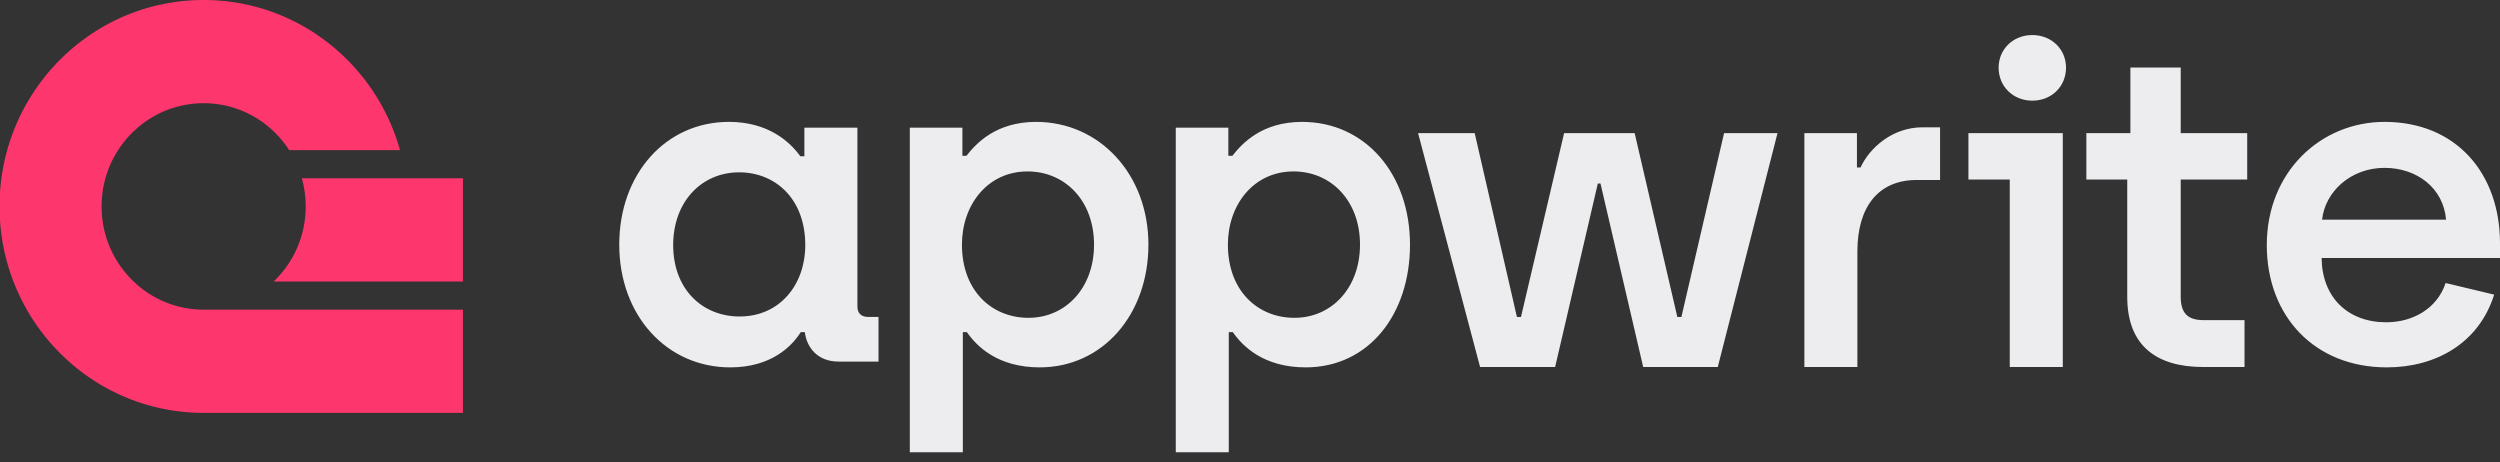
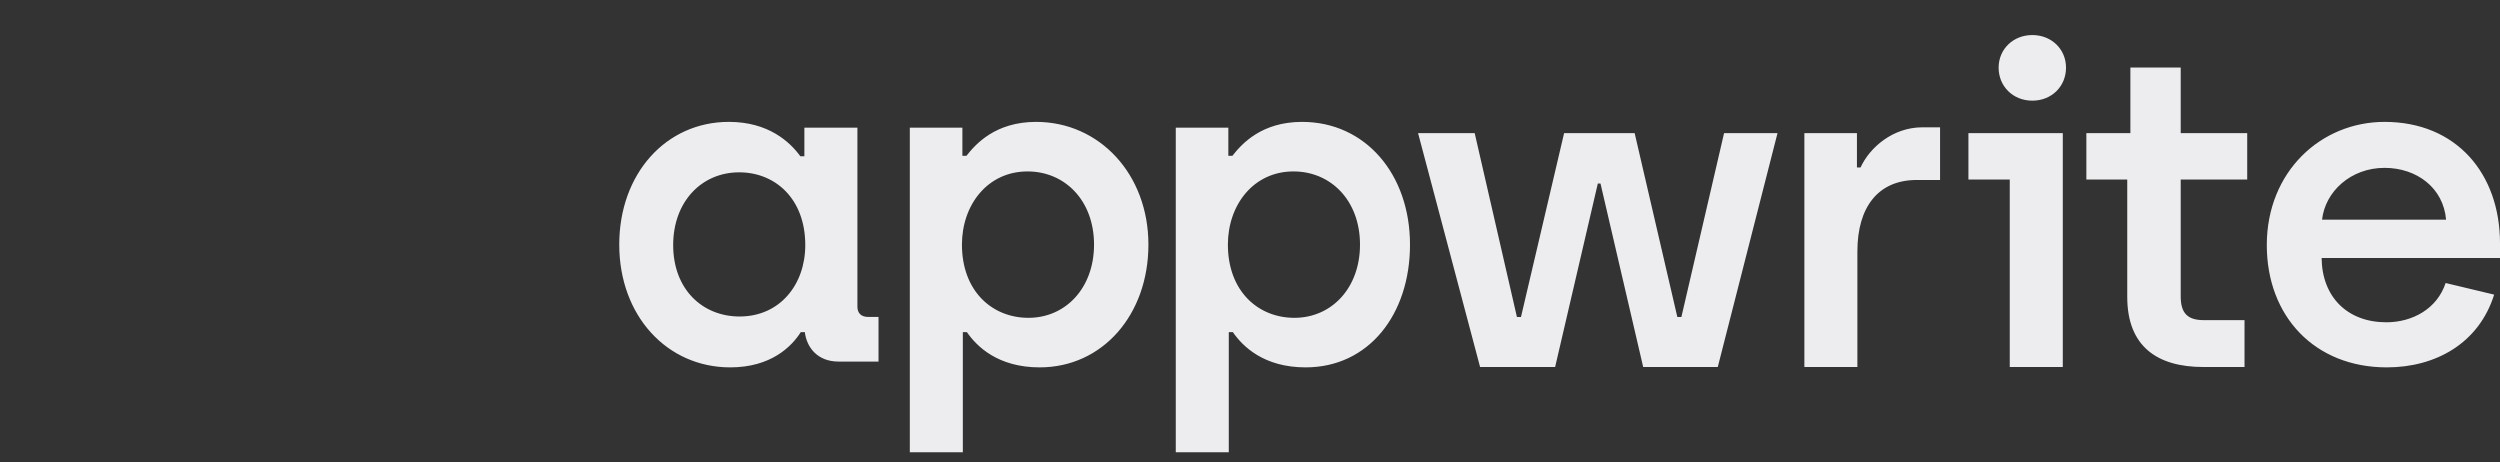
<svg xmlns="http://www.w3.org/2000/svg" width="200" height="37" fill="none" style="max-inline-size:100%" viewBox="0 0 200 37">
  <rect x="0" y="0" width="200" height="37" fill="#333333" stroke="none" />
  <path fill="#EDEDF0" d="M58.419 29.39c3.27 0 4.924-1.678 5.643-2.821h.324c.144 1.214 1.006 2.357 2.696 2.357h3.199v-3.571h-.827c-.575 0-.862-.322-.862-.821v-14.32H64.35V12.5h-.324c-.826-1.143-2.552-2.75-5.715-2.75-5.033 0-8.771 4.143-8.771 9.82 0 5.678 3.81 9.82 8.879 9.82Zm.755-4.07c-2.984 0-5.32-2.179-5.32-5.714 0-3.464 2.264-5.82 5.284-5.82 2.875 0 5.284 2.106 5.284 5.82 0 3.178-2.05 5.713-5.248 5.713Zm13.611 10.86h4.242v-9.61h.323c.791 1.143 2.48 2.82 5.824 2.82 5.032 0 8.699-4.213 8.699-9.819 0-5.642-3.918-9.82-8.987-9.82-3.235 0-4.817 1.75-5.571 2.714h-.324v-2.25h-4.206v25.967Zm9.49-10.754c-2.912 0-5.32-2.142-5.32-5.856 0-3.178 2.049-5.856 5.248-5.856 2.984 0 5.32 2.321 5.32 5.856 0 3.464-2.264 5.856-5.248 5.856ZM94.062 36.18h4.241v-9.61h.324c.79 1.143 2.48 2.82 5.823 2.82 5.033 0 8.35-4.213 8.35-9.819 0-5.642-3.569-9.82-8.637-9.82-3.236 0-4.817 1.75-5.572 2.714h-.324v-2.25h-4.205v25.967Zm9.489-10.754c-2.911 0-5.32-2.142-5.32-5.856 0-3.178 2.049-5.856 5.249-5.856 2.983 0 5.32 2.321 5.32 5.856 0 3.464-2.265 5.856-5.249 5.856Zm14.856 3.934h6.003l3.415-14.676h.215l3.415 14.676h5.967l4.779-18.71h-4.275l-3.415 14.71h-.324l-3.415-14.71h-5.643l-3.451 14.71h-.324l-3.379-14.71h-4.529l4.961 18.71Zm25.943 0h4.241v-9.248c0-3.535 1.654-5.713 4.745-5.713h1.869v-4.214h-1.402c-2.408 0-4.241 1.643-4.96 3.214h-.288v-2.75h-4.205V29.36Zm31.905 0h3.307v-3.75h-3.271c-1.294 0-1.834-.57-1.834-1.892v-9.355h5.32v-3.714h-5.32V5.4h-4.026v5.25h-3.522v3.713h3.271v9.391c0 3.963 2.408 5.606 6.075 5.606Zm14.686.03c3.919 0 7.369-1.928 8.592-5.82l-3.883-.929c-.683 2.071-2.66 3.142-4.744 3.142-3.092 0-5.141-2-5.177-5.142H200v-1.178c0-5.57-3.487-9.712-9.238-9.712-5.069 0-9.418 3.963-9.418 9.855 0 5.713 3.846 9.784 9.597 9.784Zm-5.176-11.82c.252-2.249 2.301-4.141 4.997-4.141 2.588 0 4.709 1.606 4.924 4.142h-9.921Z" />
  <path fill="#EDEDF0" fill-rule="evenodd" d="M165.023 29.36h-4.242V14.363h-3.307v-3.714h7.549V29.36Z" clip-rule="evenodd" />
  <path fill="#EDEDF0" d="M162.586 8.053c1.546 0 2.696-1.143 2.696-2.643 0-1.464-1.15-2.606-2.696-2.606-1.545 0-2.696 1.142-2.696 2.606 0 1.5 1.151 2.643 2.696 2.643Z" />
-   <path fill="#FD366E" d="M37.035 24.772v8.258H16.29c-6.044 0-11.32-3.322-14.144-8.258A16.573 16.573 0 0 1 0 17.631v-2.232a16.469 16.469 0 0 1 .577-3.388C2.515 5.079 8.817 0 16.291 0s13.775 5.079 15.712 12.01h-8.87c-1.456-2.259-3.976-3.753-6.842-3.753-2.867 0-5.387 1.494-6.843 3.754a8.226 8.226 0 0 0-1.014 2.252 8.346 8.346 0 0 0-.307 2.252c0 2.367.984 4.5 2.562 6.005a8.081 8.081 0 0 0 5.602 2.252h20.744Z" />
-   <path fill="#FD366E" d="M37.035 14.263v8.257H21.893a8.273 8.273 0 0 0 2.562-6.005c0-.781-.107-1.536-.307-2.252h12.887Z" />
</svg>